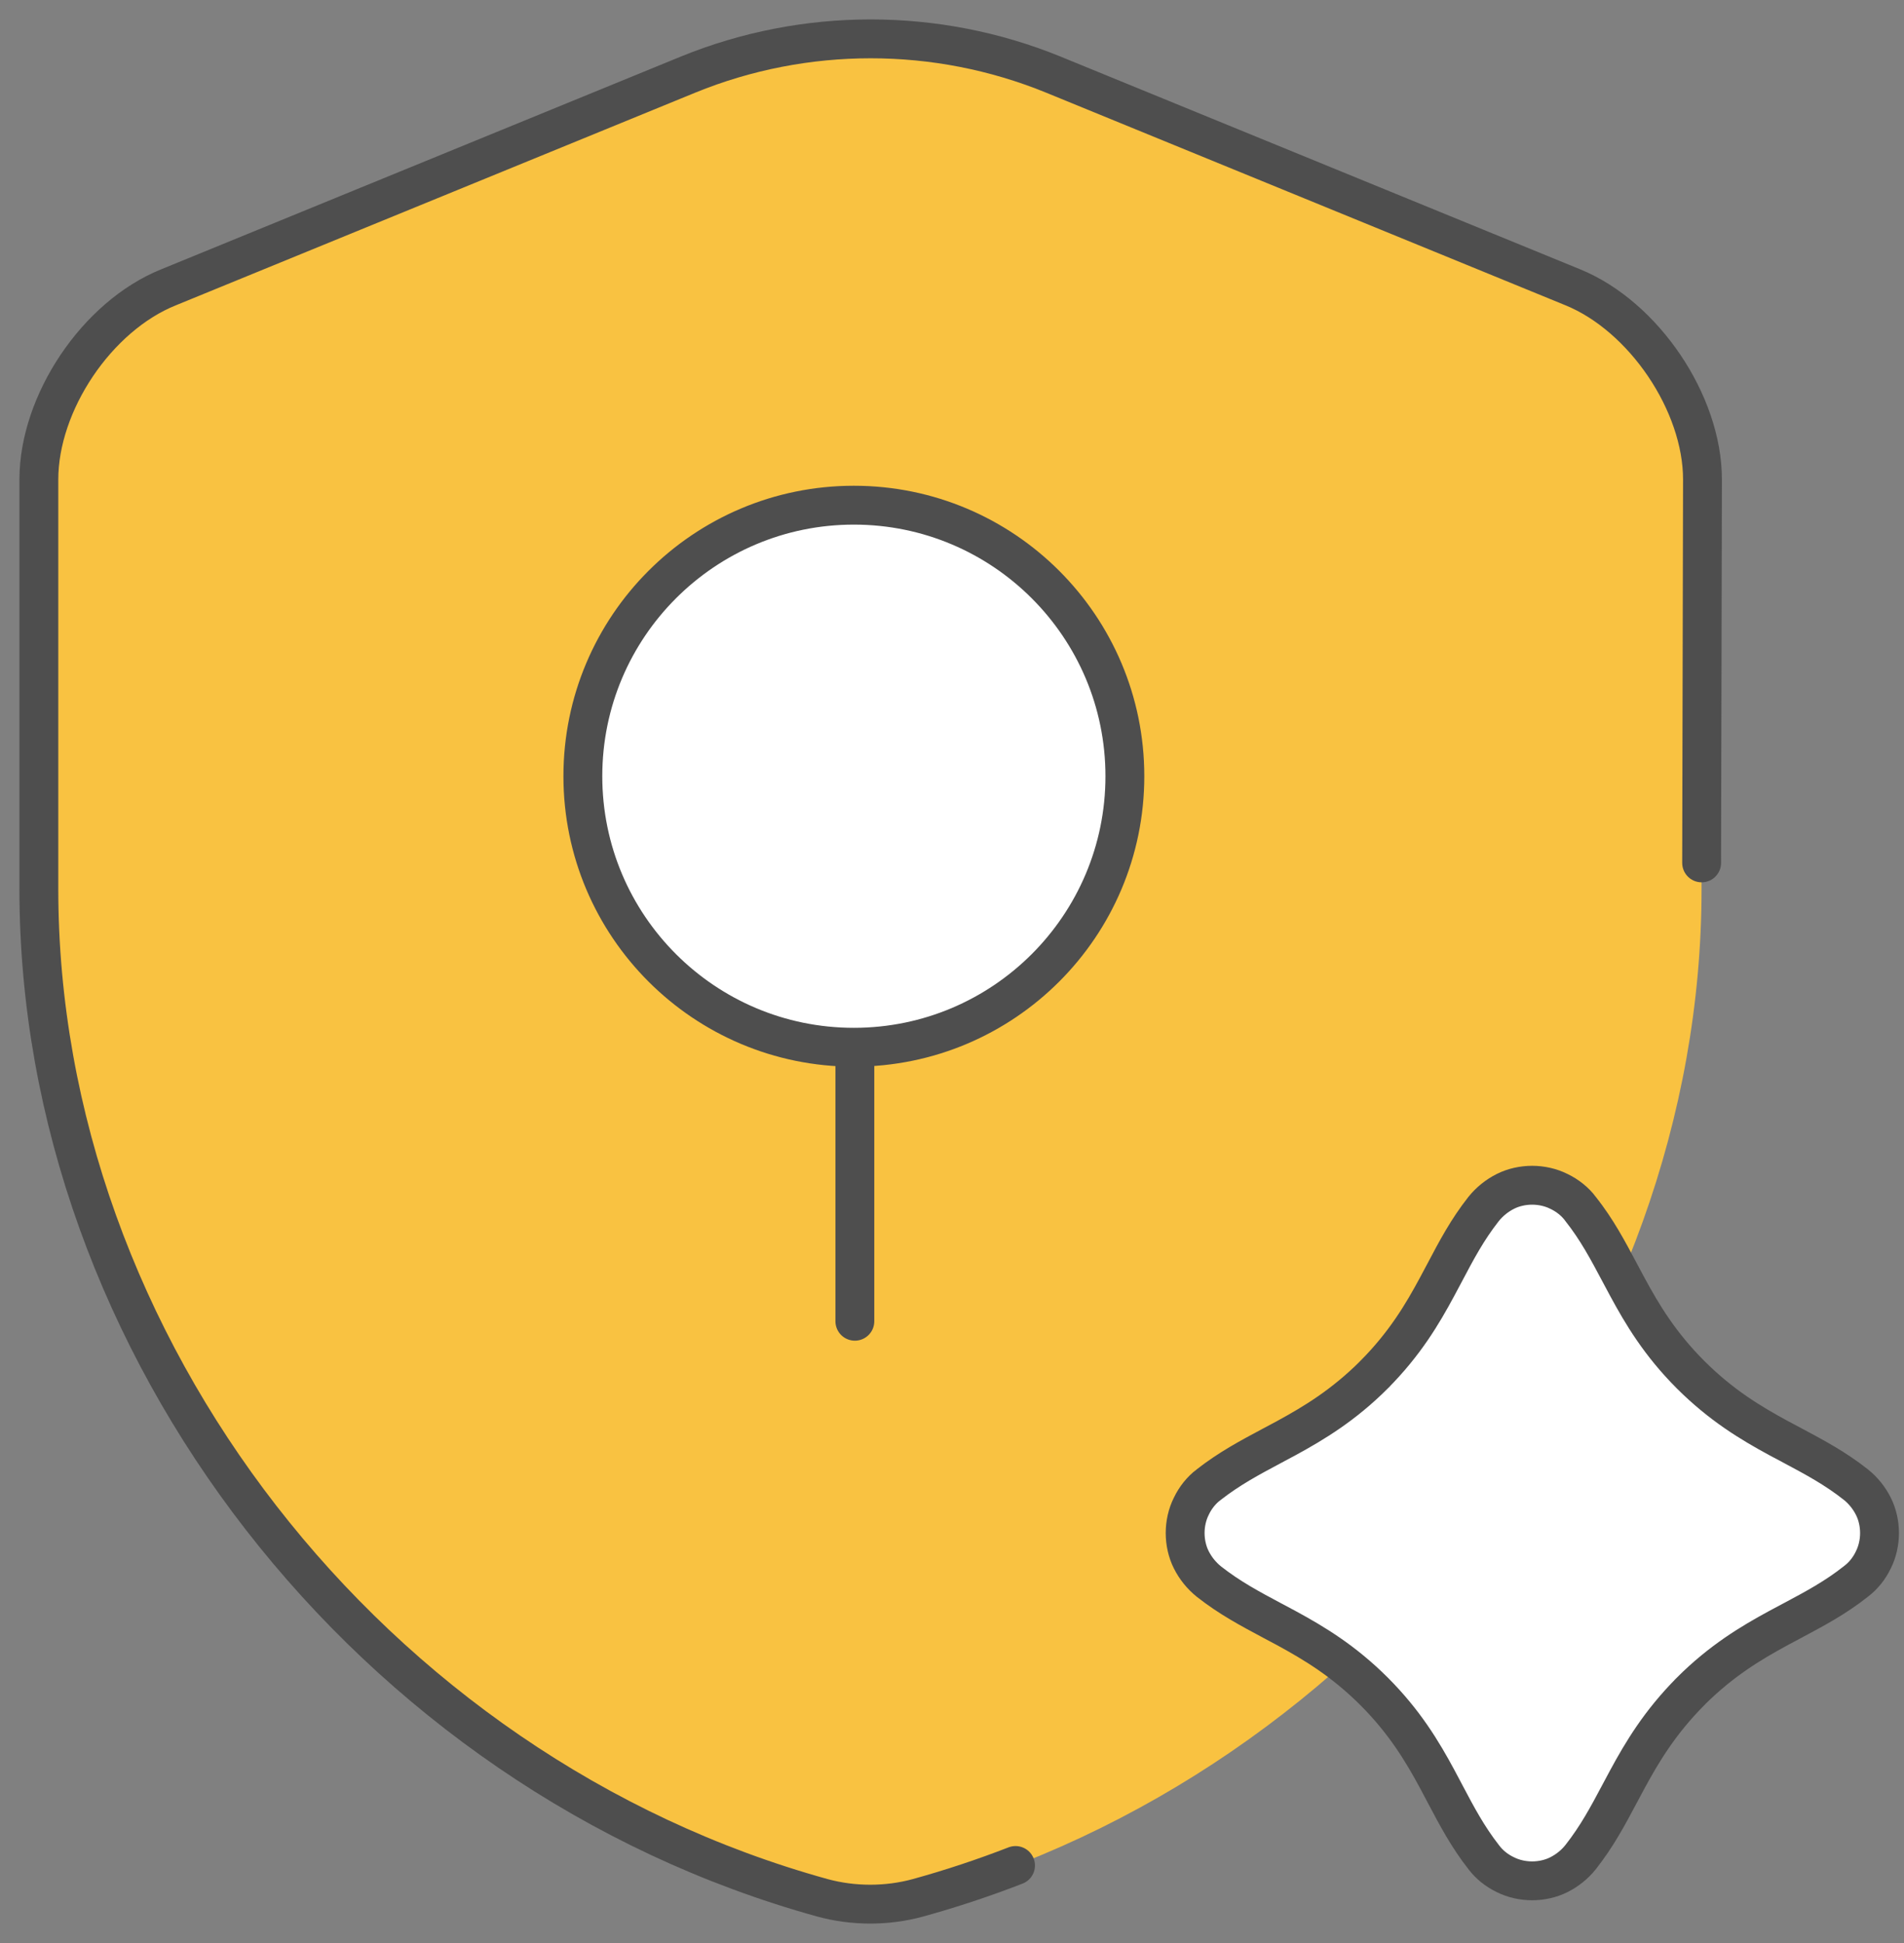
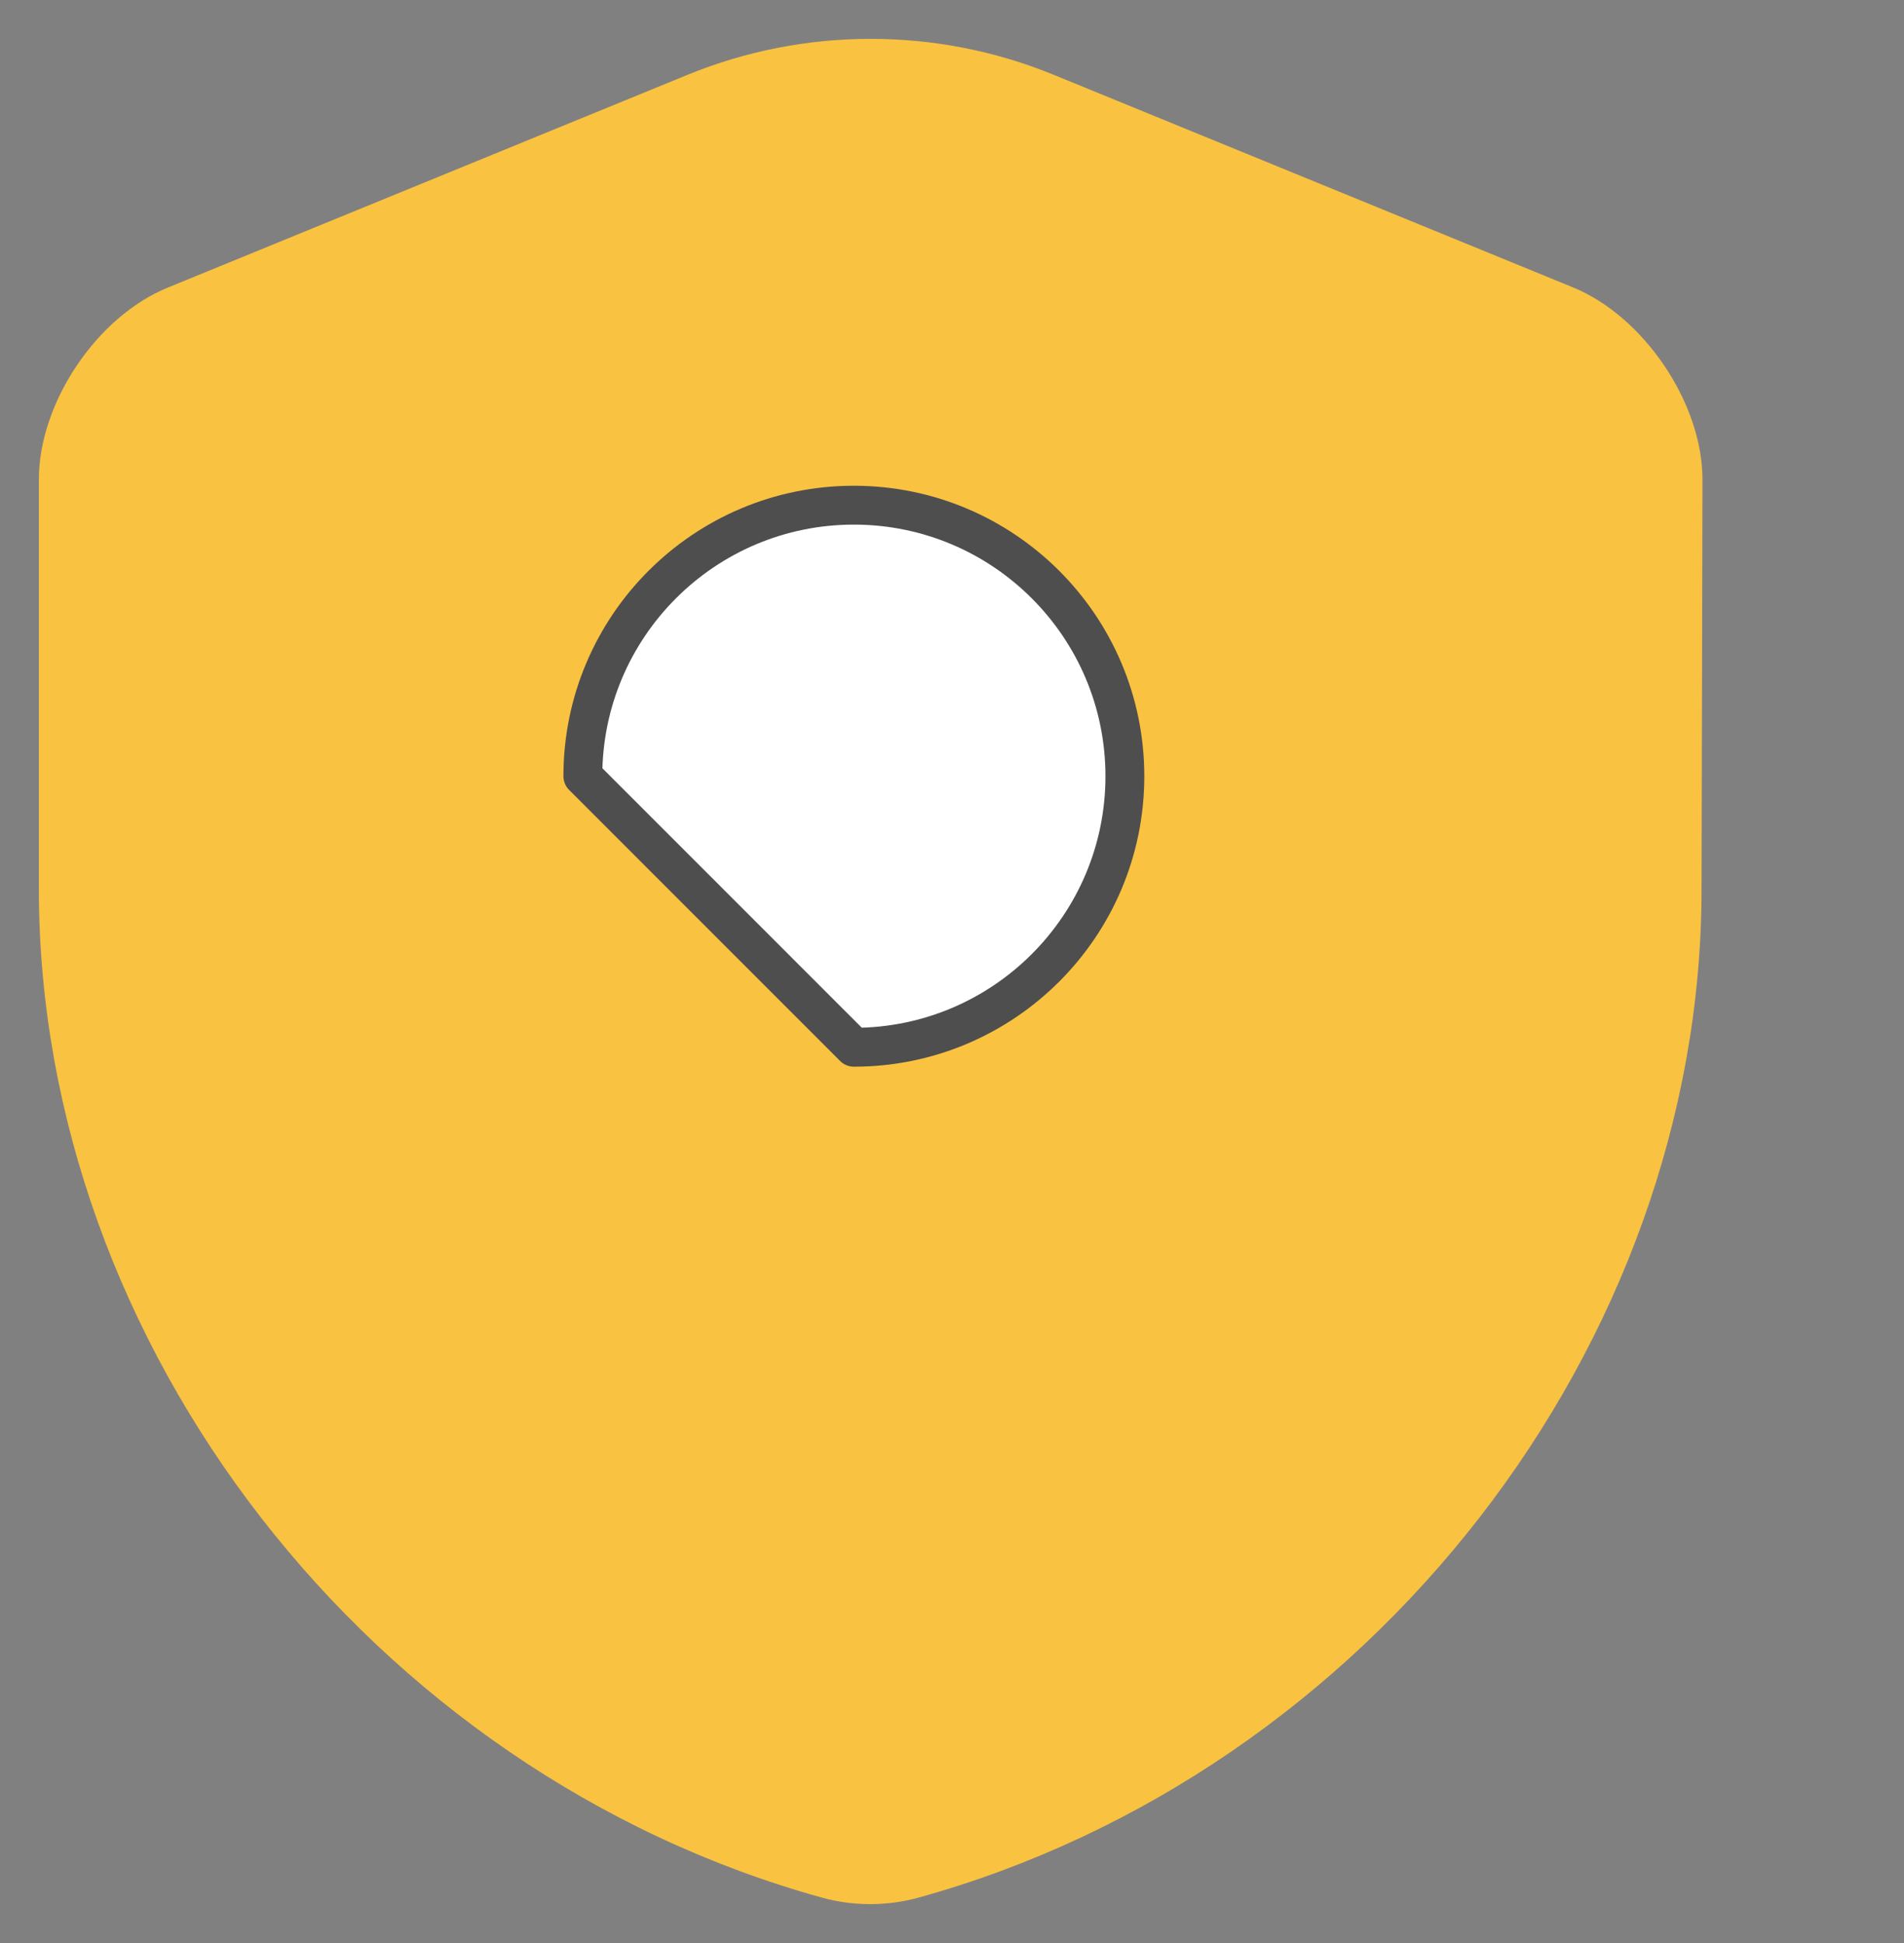
<svg xmlns="http://www.w3.org/2000/svg" width="49" height="50" viewBox="0 0 49 50" fill="none">
  <rect x="0" y="0" width="49" height="50" fill="#808080" stroke="none" />
  <g id="Security">
    <g id="Group 176464">
      <g id="Group 176463">
        <path id="Vector" d="M43.79 22.88C43.79 34.622 35.266 45.62 23.62 48.837C22.828 49.053 21.963 49.053 21.171 48.837C9.525 45.62 1 34.622 1 22.88V12.339C1 10.37 2.489 8.137 4.337 7.393L17.712 1.918C20.714 0.694 24.1 0.694 27.101 1.918L40.476 7.393C42.301 8.137 43.814 10.37 43.814 12.34L43.79 22.881V22.88Z" fill="#F9C241" />
-         <path id="Vector_2" d="M26.135 48.005C25.315 48.323 24.476 48.602 23.62 48.838C22.828 49.054 21.963 49.054 21.17 48.838C9.525 45.62 1 34.622 1 22.88V12.339C1 10.37 2.489 8.137 4.338 7.393L17.712 1.918C20.714 0.694 24.1 0.694 27.102 1.918L40.476 7.393C42.301 8.137 43.814 10.37 43.814 12.339L43.792 22.205" stroke="#4E4E4E" stroke-linecap="round" stroke-linejoin="round" />
        <g id="Group">
-           <path id="Vector_3" d="M21.974 26.949C25.826 26.949 28.949 23.826 28.949 19.974C28.949 16.123 25.826 13 21.974 13C18.123 13 15 16.123 15 19.974C15 23.826 18.123 26.949 21.974 26.949Z" fill="white" stroke="#4E4E4E" stroke-linecap="round" stroke-linejoin="round" />
-           <path id="Vector_4" d="M22 27L22 34" stroke="#4E4E4E" stroke-linecap="round" stroke-linejoin="round" />
+           <path id="Vector_3" d="M21.974 26.949C25.826 26.949 28.949 23.826 28.949 19.974C28.949 16.123 25.826 13 21.974 13C18.123 13 15 16.123 15 19.974Z" fill="white" stroke="#4E4E4E" stroke-linecap="round" stroke-linejoin="round" />
        </g>
      </g>
-       <path id="Vector_5" d="M40.672 31.102L40.672 31.103L40.677 31.11C41.097 31.642 41.375 32.167 41.681 32.743C41.744 32.862 41.808 32.983 41.875 33.106C42.262 33.823 42.717 34.584 43.506 35.374C44.296 36.163 45.054 36.617 45.768 37.005C45.892 37.072 46.013 37.136 46.132 37.199C46.705 37.505 47.228 37.783 47.759 38.202C47.951 38.355 48.105 38.548 48.213 38.764C48.316 38.969 48.37 39.212 48.37 39.45C48.37 39.688 48.316 39.931 48.213 40.136L48.213 40.136L48.21 40.143C48.102 40.366 47.951 40.553 47.767 40.692L47.767 40.692L47.761 40.697C47.229 41.117 46.706 41.395 46.132 41.701C46.013 41.764 45.892 41.828 45.768 41.895C45.054 42.283 44.296 42.737 43.506 43.526L43.505 43.528C42.717 44.322 42.262 45.082 41.875 45.797C41.809 45.919 41.745 46.039 41.683 46.156C41.377 46.732 41.098 47.256 40.678 47.789C40.525 47.981 40.332 48.135 40.116 48.243C39.911 48.346 39.668 48.4 39.43 48.4C39.192 48.4 38.949 48.346 38.744 48.243L38.744 48.243L38.737 48.24C38.514 48.132 38.328 47.981 38.188 47.797L38.188 47.797L38.184 47.792C37.772 47.264 37.496 46.743 37.194 46.171C37.129 46.048 37.063 45.922 36.994 45.794C36.608 45.077 36.153 44.316 35.364 43.526C34.574 42.737 33.816 42.283 33.102 41.895C32.978 41.828 32.857 41.764 32.738 41.701C32.165 41.395 31.642 41.117 31.111 40.699C30.919 40.544 30.765 40.352 30.657 40.136C30.554 39.931 30.5 39.688 30.5 39.45C30.5 39.212 30.554 38.969 30.657 38.764L30.657 38.764L30.66 38.757C30.768 38.534 30.919 38.347 31.102 38.208L31.103 38.208L31.108 38.204C31.635 37.792 32.154 37.515 32.722 37.212C32.846 37.146 32.973 37.078 33.103 37.008C33.817 36.619 34.575 36.162 35.364 35.374L35.365 35.372C36.154 34.578 36.606 33.817 36.99 33.102C37.056 32.981 37.118 32.862 37.18 32.746C37.484 32.169 37.762 31.644 38.181 31.111C38.336 30.919 38.528 30.765 38.744 30.657C38.949 30.554 39.192 30.5 39.43 30.5C39.668 30.5 39.911 30.554 40.116 30.657L40.116 30.657L40.123 30.66C40.346 30.768 40.532 30.919 40.672 31.102Z" fill="white" stroke="#4E4E4E" />
    </g>
  </g>
</svg>